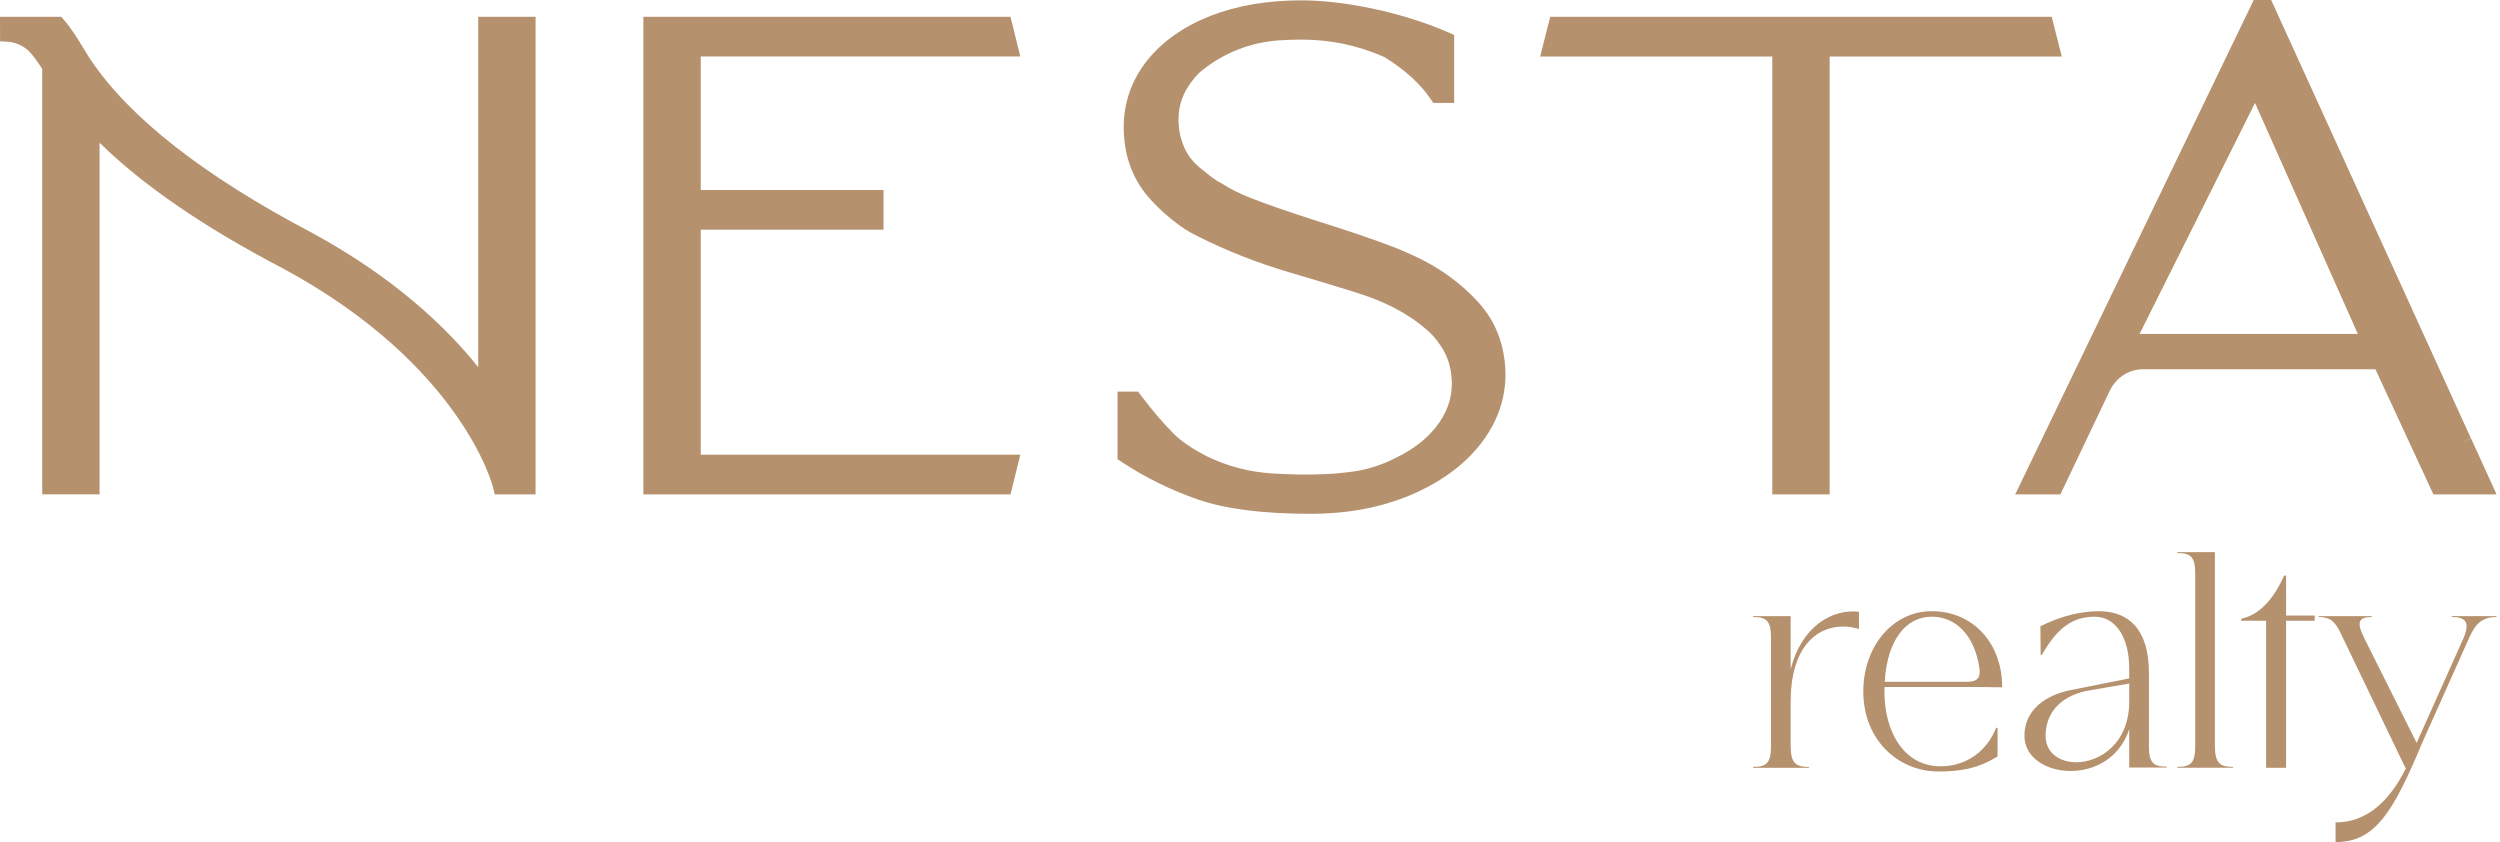
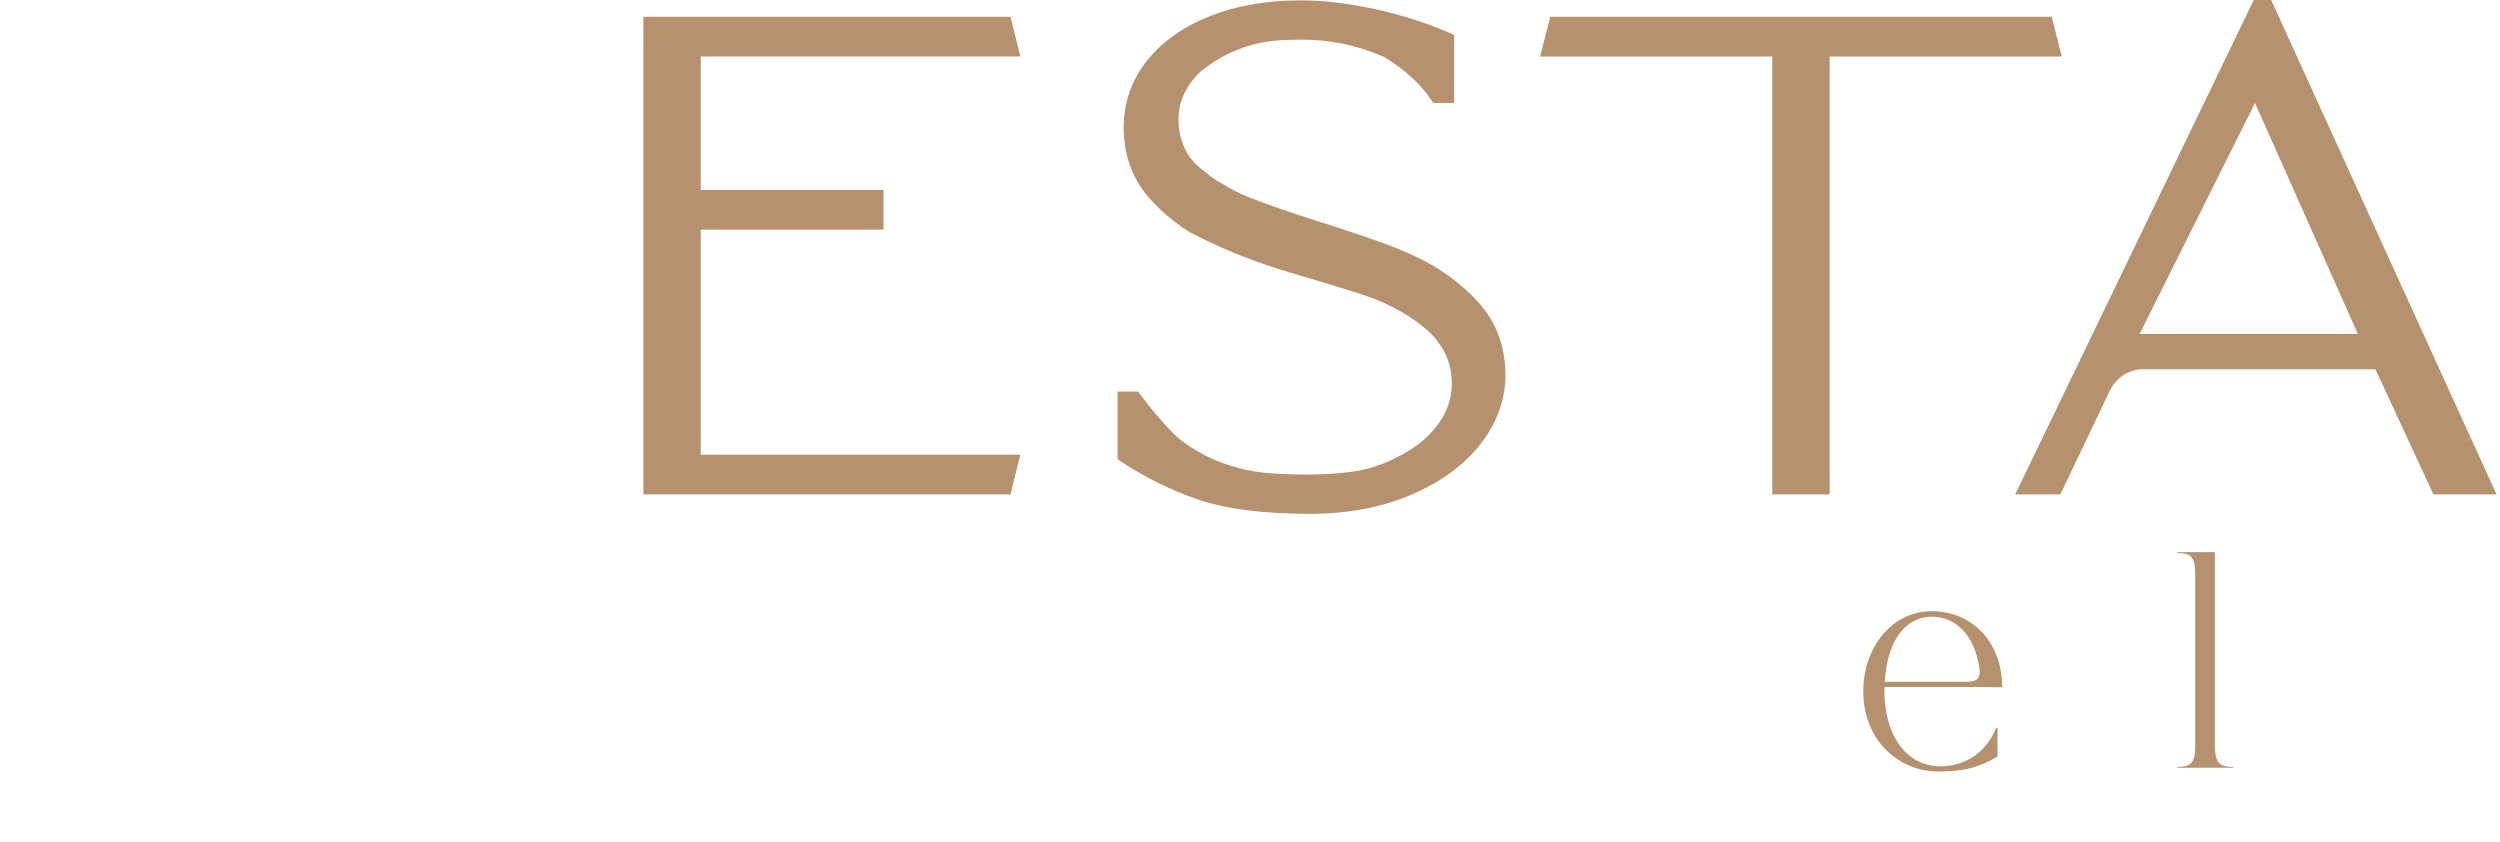
<svg xmlns="http://www.w3.org/2000/svg" width="190" height="64" viewBox="0 0 190 64" fill="none">
-   <path d="M180.255 46.825V46.891C179.243 46.891 179.09 47.287 179.661 48.452L183.664 56.457L187.248 48.452C187.754 47.243 187.336 46.891 186.324 46.891V46.825H189.731V46.891C188.719 46.891 188.17 47.331 187.686 48.408L184.124 56.369C181.882 61.734 180.517 64 177.504 64V62.504C179.946 62.504 181.663 60.79 182.871 58.349H182.806L177.857 48.055C177.439 47.221 177.088 46.891 176.208 46.891V46.825H180.255Z" fill="#B5916E" />
  <path fill-rule="evenodd" clip-rule="evenodd" d="M146.821 46.45C149.856 46.45 152.166 48.782 152.166 52.236L150.539 52.214V52.211H143.237C143.215 52.321 143.215 52.432 143.215 52.542C143.215 55.666 144.732 58.239 147.483 58.239C149.481 58.239 151.023 57.053 151.704 55.314H151.814V57.49C150.34 58.393 149.088 58.633 147.305 58.633C144.314 58.633 141.61 56.282 141.61 52.542C141.61 49.201 143.786 46.45 146.821 46.45ZM146.821 46.869C144.864 46.869 143.434 48.607 143.237 51.817H149.44C150.208 51.817 150.561 51.598 150.43 50.74C150.033 48.145 148.538 46.869 146.824 46.869H146.821Z" fill="#B5916E" />
-   <path fill-rule="evenodd" clip-rule="evenodd" d="M159.534 46.453C161.713 46.453 163.318 47.771 163.318 51.114V56.7L163.315 56.705C163.315 57.979 163.668 58.266 164.68 58.266V58.332H161.82V55.428C161.073 57.648 159.182 58.594 157.355 58.594C155.529 58.594 153.859 57.583 153.859 55.934C153.859 53.493 156.213 52.7 157.202 52.481L161.82 51.557V50.786C161.82 48.476 160.808 46.871 159.203 46.871C157.467 46.871 156.322 47.773 155.179 49.775H155.091L155.07 47.596C156.609 46.827 158.104 46.453 159.534 46.453ZM158.501 52.52C156.434 53.004 155.466 54.303 155.466 55.929C155.466 57.228 156.543 57.931 157.798 57.931C159.602 57.931 161.822 56.479 161.822 53.313V51.949L158.501 52.52Z" fill="#B5916E" />
-   <path d="M136.093 50.849C136.905 47.659 139.193 46.253 141.282 46.494V47.793H141.26C140.864 47.683 140.467 47.618 140.071 47.618C138.004 47.618 136.09 49.247 136.09 53.337V56.746C136.112 57.998 136.465 58.285 137.476 58.285V58.351H133.231V58.285C134.242 58.285 134.595 58.001 134.595 56.724V48.454C134.595 47.178 134.242 46.893 133.231 46.893V46.827H136.09V50.852L136.093 50.849Z" fill="#B5916E" />
-   <path d="M173.743 43.746V46.781H175.919V47.178H173.743V58.351H172.225V47.178H170.333V47.024C171.632 46.759 172.775 45.616 173.589 43.746H173.743Z" fill="#B5916E" />
  <path d="M168.332 41.964V56.744C168.354 57.999 168.707 58.283 169.718 58.283V58.349H165.472V58.283C166.484 58.283 166.836 57.999 166.836 56.722V43.591C166.836 42.317 166.484 42.03 165.472 42.03V41.964H168.332Z" fill="#B5916E" />
  <path d="M98.9 0.027C100.563 0.027 102.435 0.248 104.461 0.686C105.351 0.875 106.229 1.106 107.146 1.386C108.196 1.71 109.183 2.072 110.078 2.464L110.516 2.656V7.825H108.928L108.712 7.504C107.924 6.347 106.747 5.279 105.21 4.333C105.2 4.331 105.144 4.307 105.071 4.275C103.131 3.436 101.069 3.011 98.941 3.011C98.297 3.011 97.711 3.03 97.154 3.071C95.05 3.225 93.066 3.995 91.42 5.301C91.279 5.411 91.165 5.51 91.084 5.591C90.921 5.756 90.775 5.931 90.639 6.106C89.898 7.04 89.564 8.003 89.564 9.117C89.564 9.209 89.569 9.299 89.574 9.389C89.582 9.518 89.594 9.644 89.608 9.771C89.652 10.136 89.737 10.483 89.854 10.807C90.097 11.587 90.554 12.232 91.264 12.81L91.473 12.971C91.802 13.253 92.118 13.494 92.439 13.71C92.509 13.759 92.636 13.824 92.791 13.905C93.472 14.342 94.175 14.7 94.934 14.999C96.193 15.502 97.934 16.105 100.264 16.849C102.53 17.557 104.5 18.233 106.114 18.853C106.593 19.055 107.029 19.242 107.432 19.427C109.329 20.293 110.971 21.465 112.303 22.916C113.446 24.154 114.129 25.64 114.336 27.337H114.344C114.37 27.561 114.39 27.787 114.402 28.018C114.409 28.159 114.416 28.308 114.416 28.461V28.466C114.416 30.377 113.765 32.172 112.481 33.796C111.224 35.389 109.441 36.678 107.182 37.631C104.957 38.572 102.399 39.051 99.576 39.051C96.016 39.051 93.153 38.686 91.07 37.971C89.003 37.259 87.05 36.298 85.26 35.116L84.934 34.9V29.764H86.498L86.717 30.056C87.583 31.206 88.429 32.196 89.236 32.998C89.757 33.514 90.532 34.049 91.546 34.591L91.755 34.696C93.295 35.44 94.946 35.87 96.665 35.98C97.949 36.06 99.435 36.103 100.845 36.028L101.433 35.992C101.596 35.98 101.752 35.965 101.905 35.948C102.272 35.911 102.632 35.87 102.982 35.816C104.018 35.656 105.045 35.323 106.027 34.822C107.347 34.192 108.383 33.402 109.123 32.466C109.942 31.43 110.341 30.343 110.341 29.144C110.341 29.059 110.336 28.976 110.331 28.893C110.322 28.718 110.309 28.573 110.292 28.429C110.193 27.602 109.906 26.856 109.441 26.209C109.159 25.776 108.833 25.404 108.447 25.071C107.248 24.03 105.764 23.186 104.038 22.561C103.393 22.328 102.041 21.902 100.021 21.299L98.027 20.708C95.58 19.986 93.241 19.07 91.077 17.98C90.6 17.742 90.284 17.569 90.109 17.452C89.117 16.789 88.22 16.018 87.439 15.159C86.333 13.946 85.671 12.487 85.472 10.821C85.445 10.614 85.428 10.405 85.416 10.194C85.406 10.036 85.399 9.88 85.399 9.72C85.399 7.813 85.997 6.094 87.172 4.611C88.324 3.161 89.941 2.018 91.977 1.216C93.978 0.428 96.308 0.027 98.9 0.027Z" fill="#B5916E" />
  <path d="M155.93 1.279L156.694 4.294H139.054V37.575H134.694V4.294H117.052L117.816 1.279H155.93Z" fill="#B5916E" />
-   <path d="M40.704 1.277V37.572H37.601L37.465 37.011C37.44 36.915 35.077 27.703 21.438 20.366C15.5 17.265 10.843 14.068 7.567 10.848V37.57H3.208V5.233C2.928 4.798 2.556 4.251 2.201 3.893C1.553 3.245 0.703 3.181 0.693 3.181L0.007 3.139L0 1.279H4.657L4.876 1.53C5.442 2.181 5.977 3.064 6.408 3.772C6.58 4.056 6.734 4.311 6.865 4.506C9.824 8.934 15.468 13.357 23.646 17.659C29.946 21.071 33.917 24.872 36.344 27.901V1.277H40.704Z" fill="#B5916E" />
  <path d="M76.798 1.277L77.544 4.29H53.257V14.44H67.147V17.455H53.257V34.557H77.545L76.798 37.572H48.897V1.277H76.798Z" fill="#B5916E" />
  <path fill-rule="evenodd" clip-rule="evenodd" d="M172.609 0L187.786 33.3L187.129 33.618L187.793 33.317H187.798L189.738 37.572H184.938L180.532 28.064H162.873C161.808 28.064 160.845 28.68 160.356 29.669L156.589 37.572H153.156L171.284 0H172.609ZM162.608 25.38H179.197L171.381 7.825L162.608 25.38Z" fill="#B5916E" />
  <path d="M77.545 4.292L77.544 4.29H77.545V4.292Z" fill="#B5916E" />
</svg>